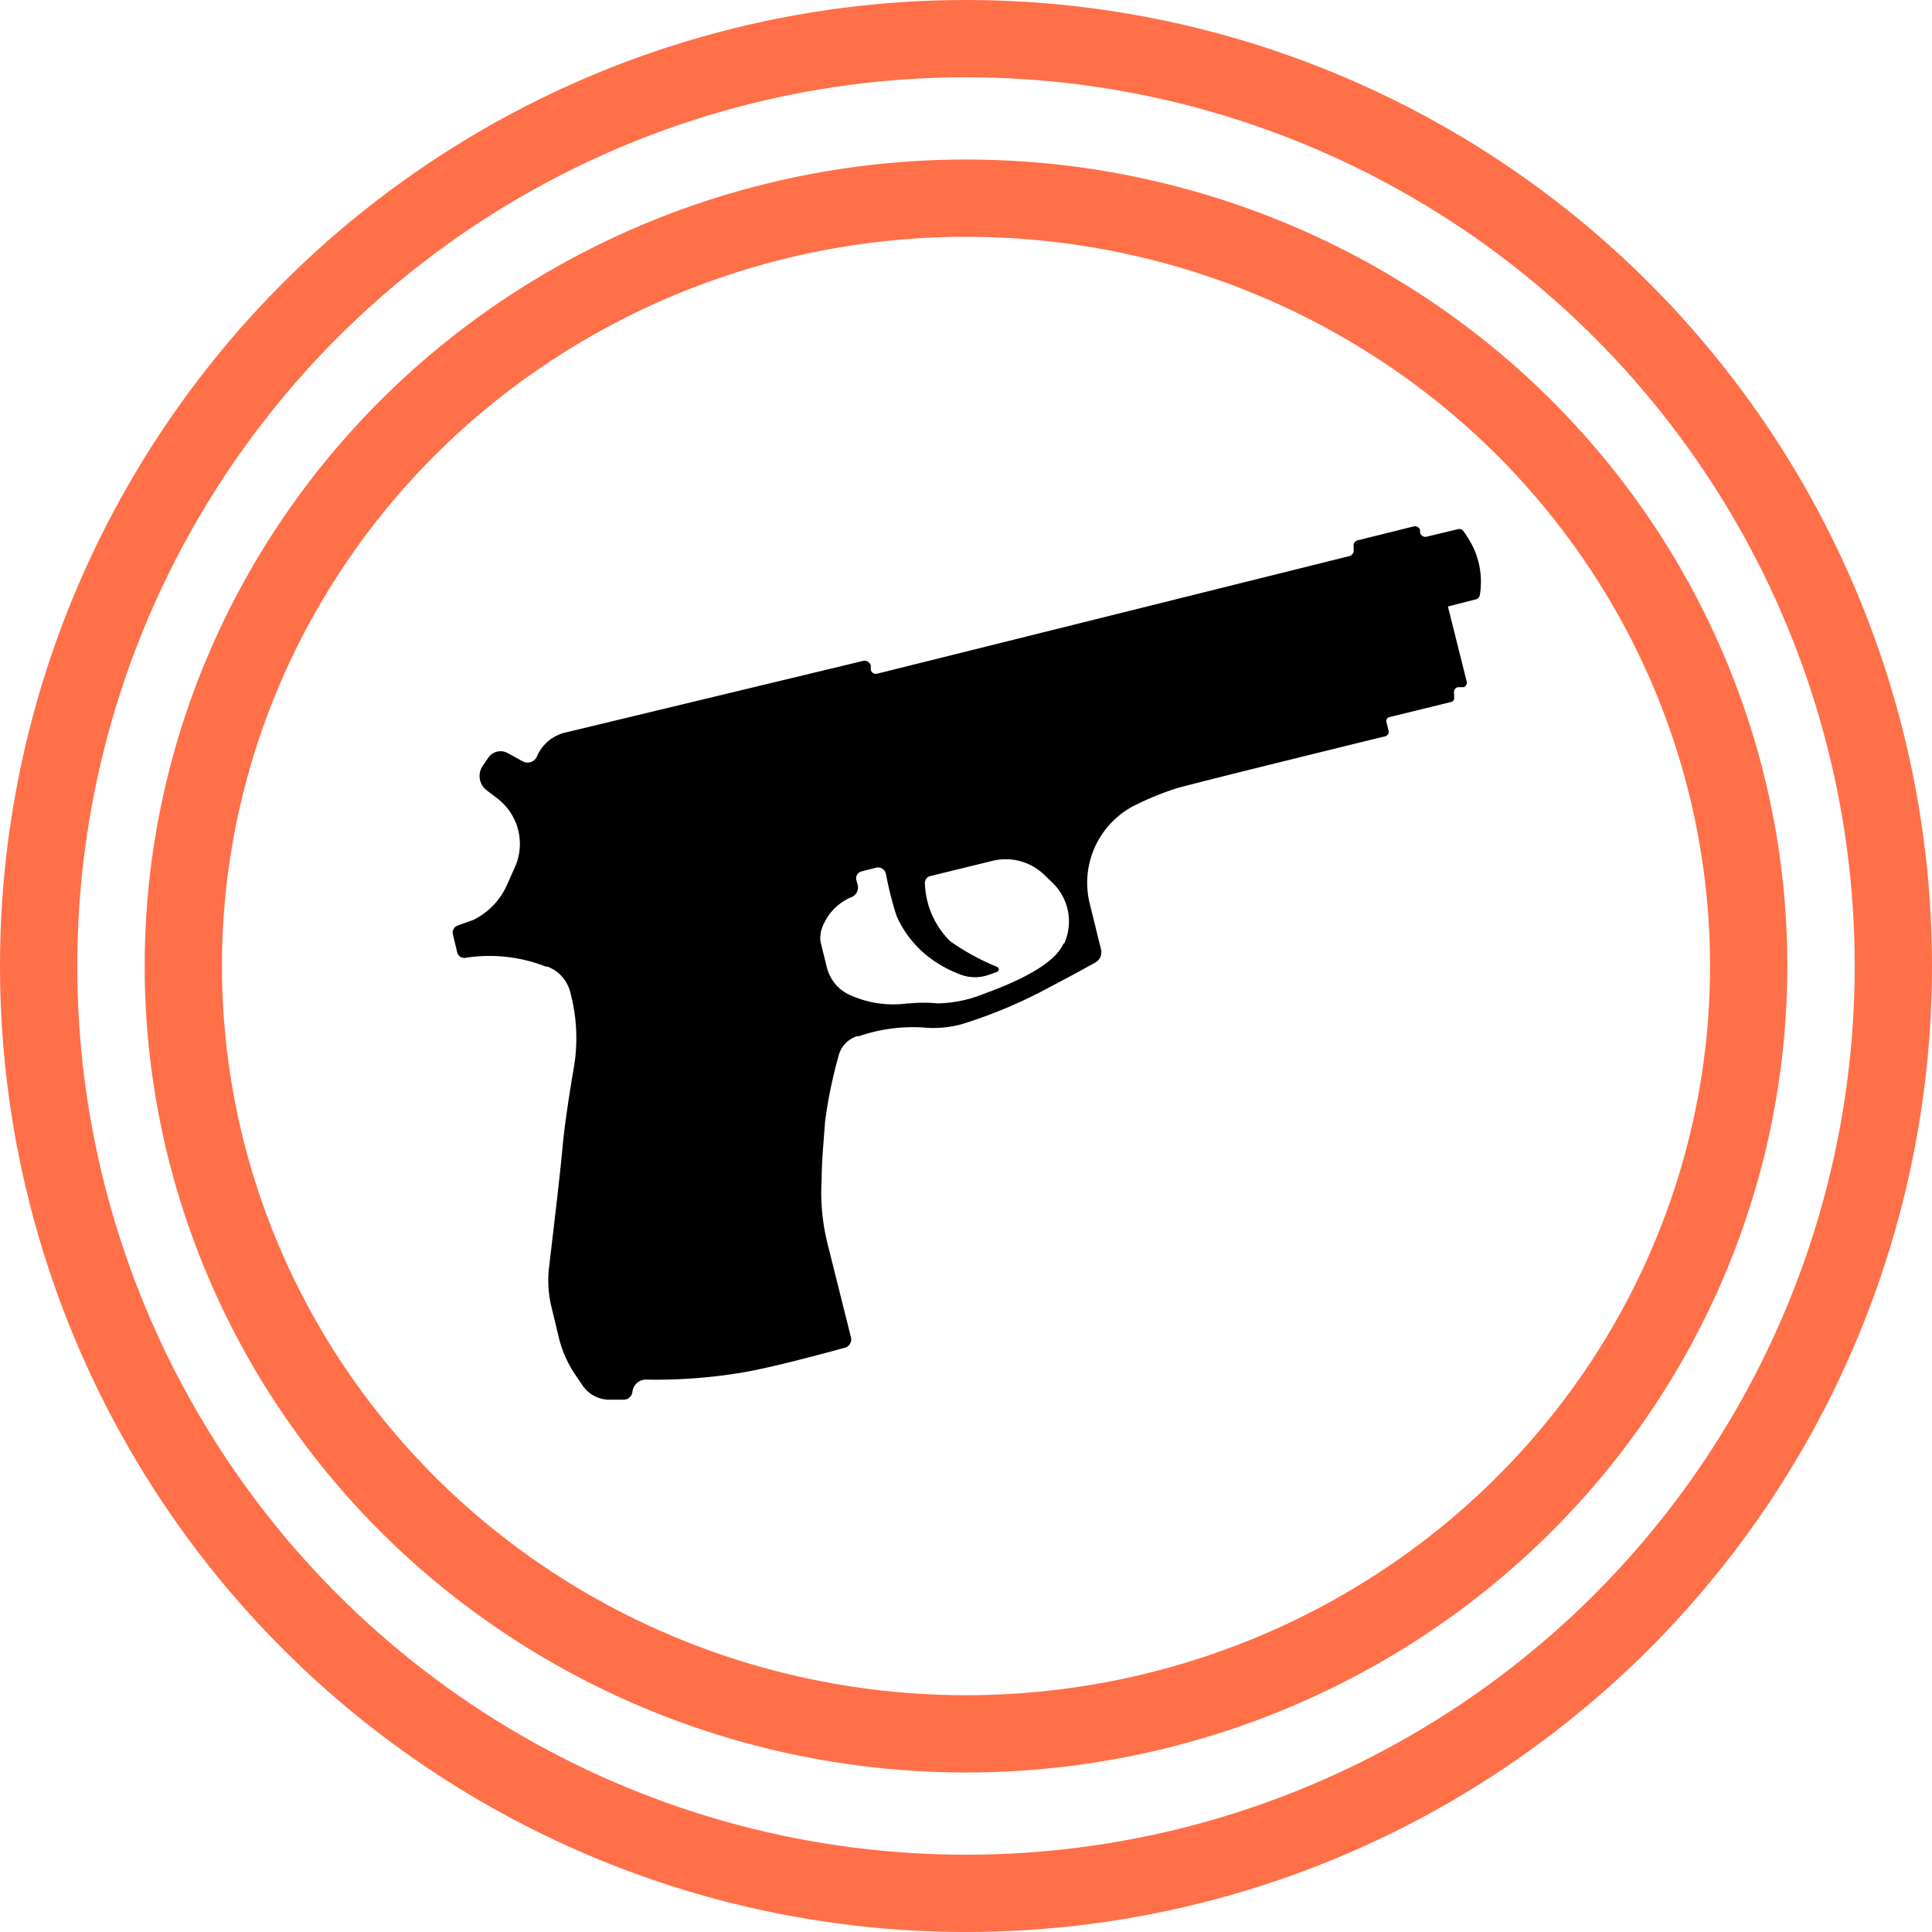
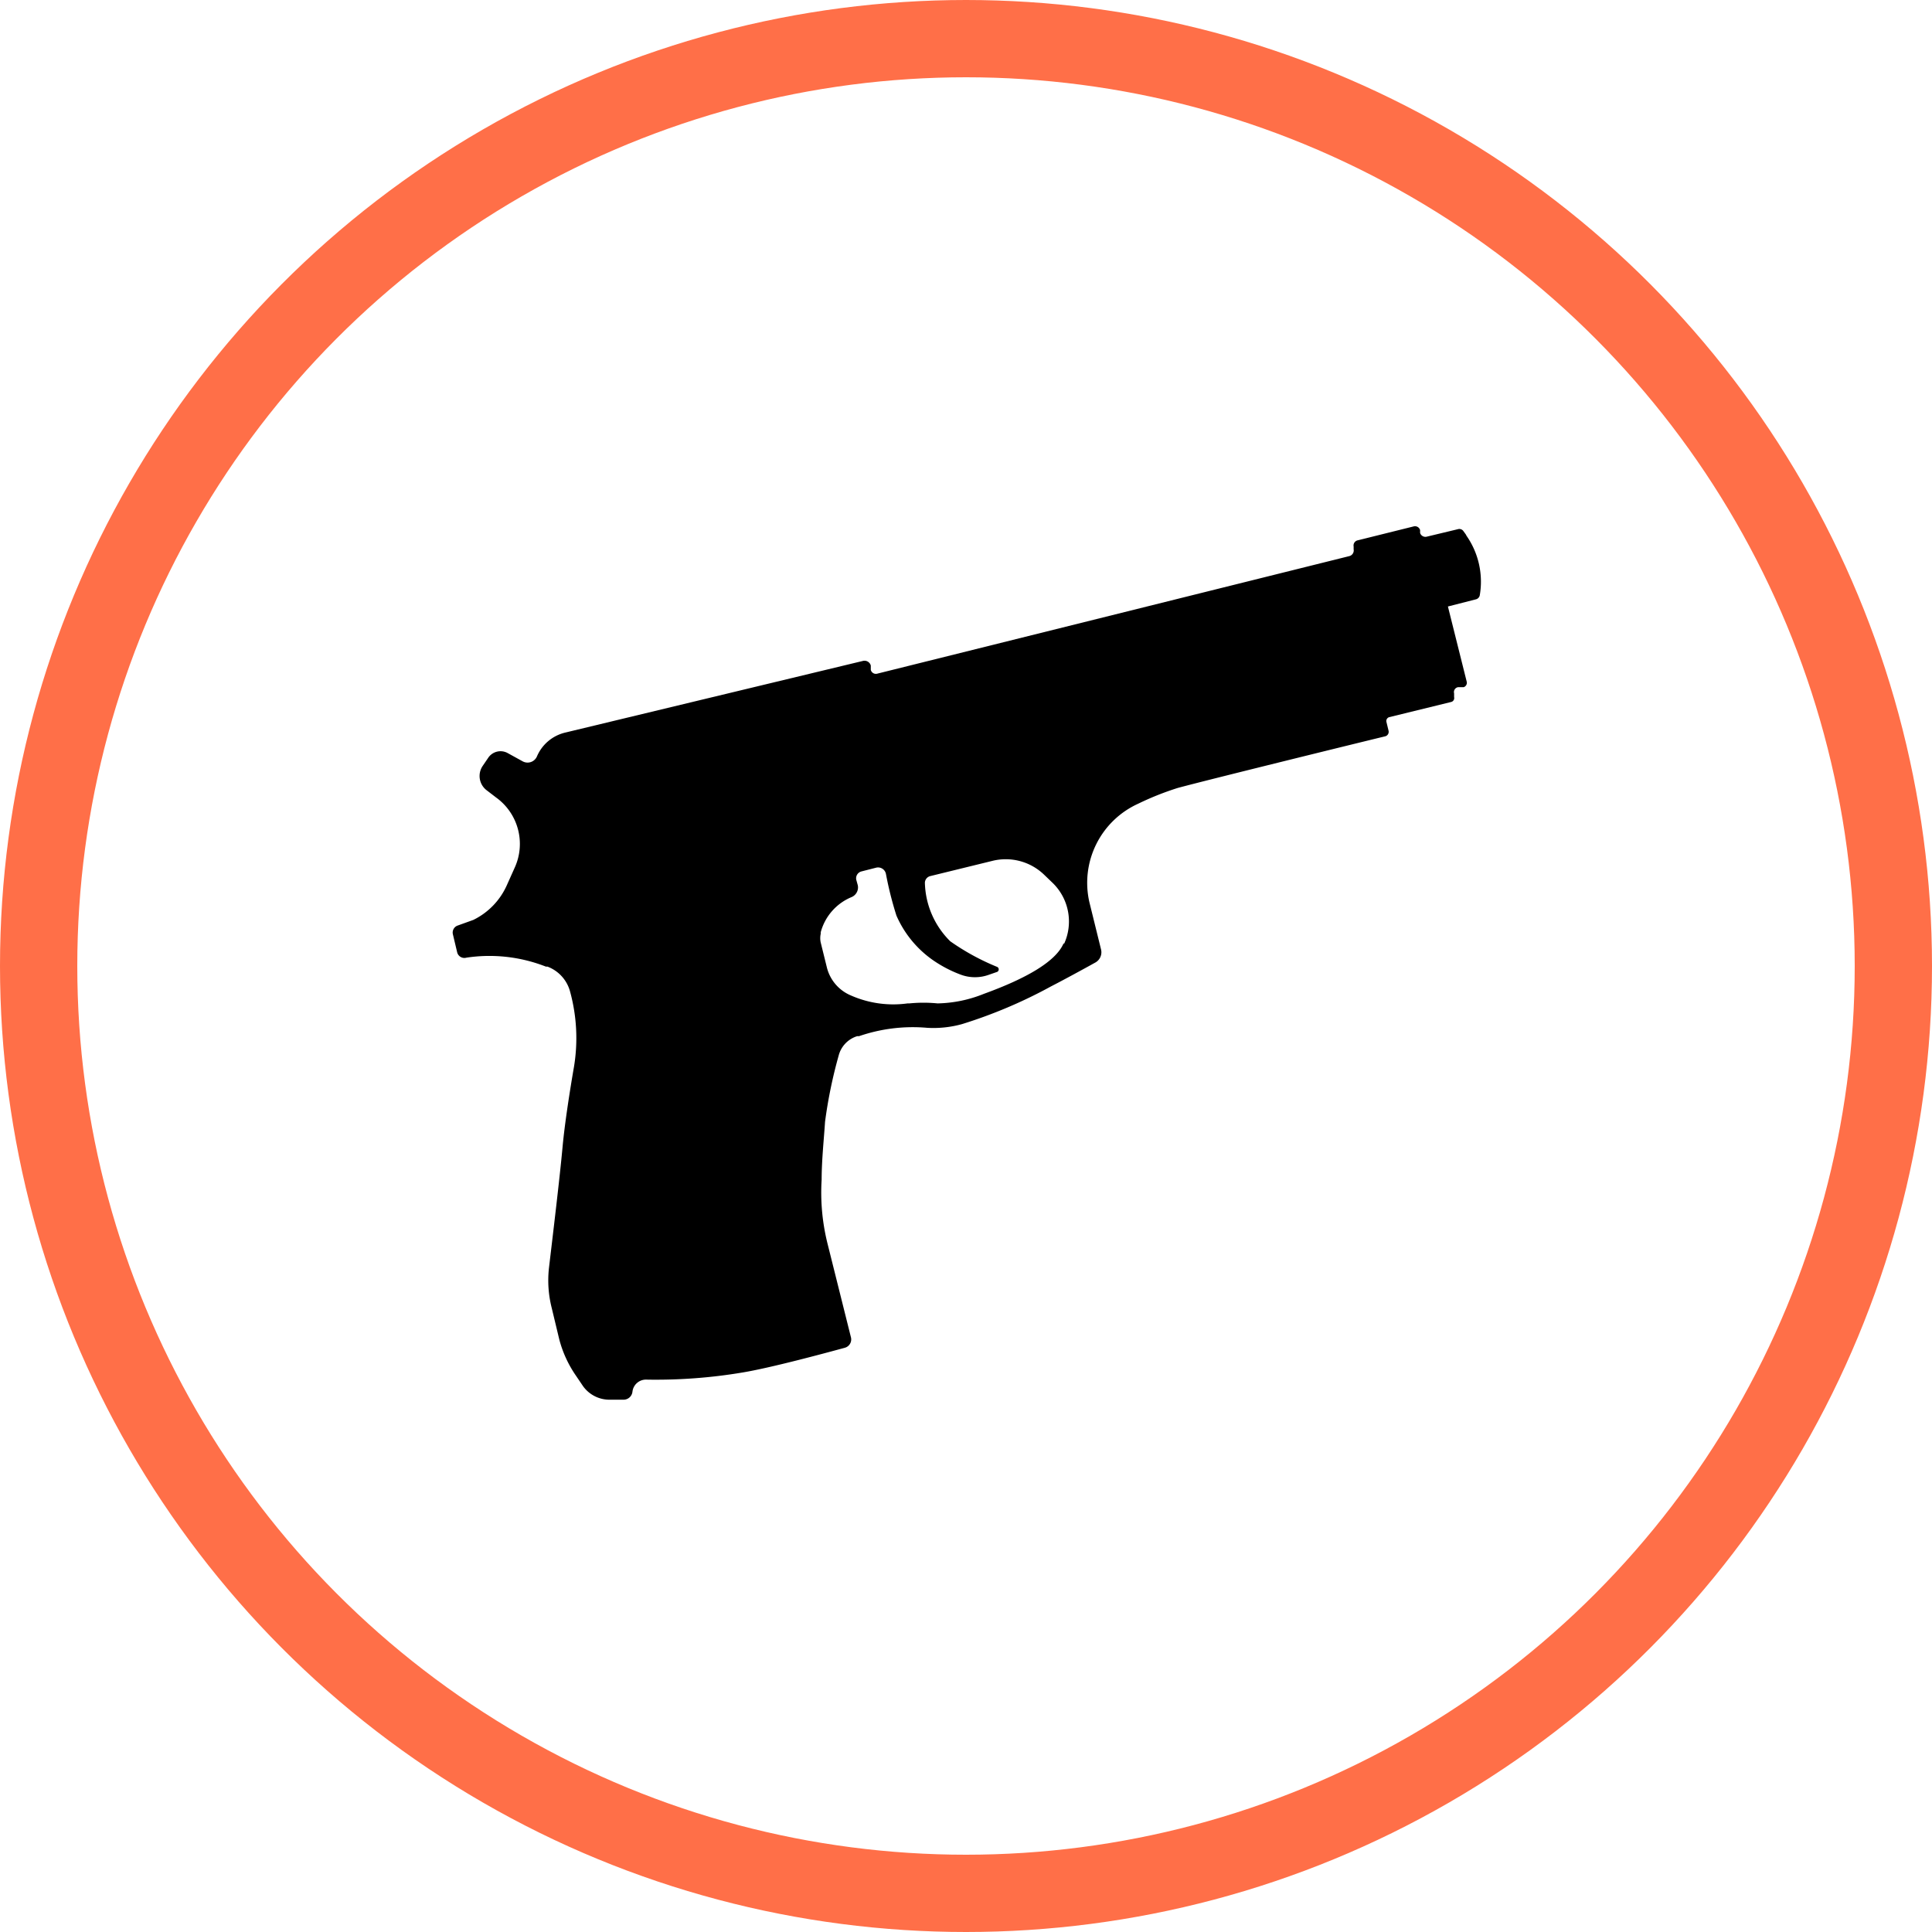
<svg xmlns="http://www.w3.org/2000/svg" viewBox="0 0 62.5 62.5">
  <defs>
    <style>.cls-1{fill:none;stroke:#ff6f48;stroke-miterlimit:10;stroke-width:2.5px;}</style>
  </defs>
  <title>Ресурс 10</title>
  <g id="Слой_2" data-name="Слой 2">
    <g id="Слой_1-2" data-name="Слой 1">
      <circle class="cls-1" cx="31.25" cy="31.25" r="30" />
-       <ellipse class="cls-1" cx="31.25" cy="31.25" rx="25.32" ry="24.84" />
      <path d="M34.41,30.51c-.25.6-1.23,1.15-2.58,1.64a4.2,4.2,0,0,1-1.5.31,4.62,4.62,0,0,0-.91,0h-.06a3.4,3.4,0,0,1-1.84-.26h0a1.33,1.33,0,0,1-.77-.9l-.2-.81a.66.66,0,0,1,0-.28l0-.05a1.71,1.71,0,0,1,1-1.14h0a.34.34,0,0,0,.2-.38l-.05-.18a.23.23,0,0,1,.17-.27l.47-.12a.26.26,0,0,1,.32.2A11.24,11.24,0,0,0,29,29.62a3.43,3.43,0,0,0,1.18,1.44,4.08,4.08,0,0,0,.9.47,1.32,1.32,0,0,0,.92,0l.26-.09a.09.09,0,0,0,0-.16,7.61,7.61,0,0,1-1.52-.83,2.75,2.75,0,0,1-.82-1.9h0a.23.23,0,0,1,.18-.21l2-.49a1.79,1.79,0,0,1,1.67.44l.26.25a1.74,1.74,0,0,1,.39,2m13-13.25-.08-.11a.16.16,0,0,0-.18-.06l-1,.24a.18.18,0,0,1-.22-.12l0-.09a.17.17,0,0,0-.21-.12l-1.81.45a.17.17,0,0,0-.13.2l0,.09a.19.19,0,0,1-.14.22l-15.26,3.8a.17.17,0,0,1-.22-.12l0-.14a.21.21,0,0,0-.25-.15L18.28,23.7a1.33,1.33,0,0,0-.91.77h0a.33.33,0,0,1-.46.16l-.49-.27a.48.48,0,0,0-.63.16l-.17.25a.58.58,0,0,0,.13.8l.3.23a1.85,1.85,0,0,1,.6,2.27l-.26.58a2.28,2.28,0,0,1-1.08,1.11l-.5.18a.24.24,0,0,0-.16.28l.14.59a.24.24,0,0,0,.3.17h0a5,5,0,0,1,2.57.29l.05,0a1.19,1.19,0,0,1,.73.8v0a5.7,5.7,0,0,1,.13,2.43c-.14.81-.3,1.84-.37,2.59-.09,1-.32,2.9-.44,3.92a3.62,3.62,0,0,0,.09,1.31l.24,1a3.71,3.71,0,0,0,.54,1.18l.23.34a1.05,1.05,0,0,0,.83.44h.47a.29.29,0,0,0,.3-.26h0a.44.44,0,0,1,.43-.39,16.93,16.93,0,0,0,3.13-.23c.91-.15,2.65-.62,3.31-.8a.28.28,0,0,0,.2-.33l-.75-3a6.82,6.82,0,0,1-.2-2.11c0-.63.08-1.38.11-1.87a15.27,15.27,0,0,1,.44-2.14.89.89,0,0,1,.6-.63l.06,0A5.34,5.34,0,0,1,30,33.25a3.46,3.46,0,0,0,1.12-.12A15.63,15.63,0,0,0,34,31.91c.41-.21,1.07-.57,1.43-.77a.38.38,0,0,0,.19-.42l-.38-1.54A2.81,2.81,0,0,1,36.82,26a9.38,9.38,0,0,1,1.28-.51c1-.27,5.8-1.45,6.71-1.67a.15.15,0,0,0,.11-.18l-.07-.29a.13.13,0,0,1,.09-.15l2-.49a.13.13,0,0,0,.1-.16l0-.12a.16.16,0,0,1,.13-.2l.18,0a.15.15,0,0,0,.1-.17l-.61-2.44.9-.23a.17.17,0,0,0,.13-.13v0a2.6,2.6,0,0,0-.43-1.93" />
    </g>
  </g>
</svg>